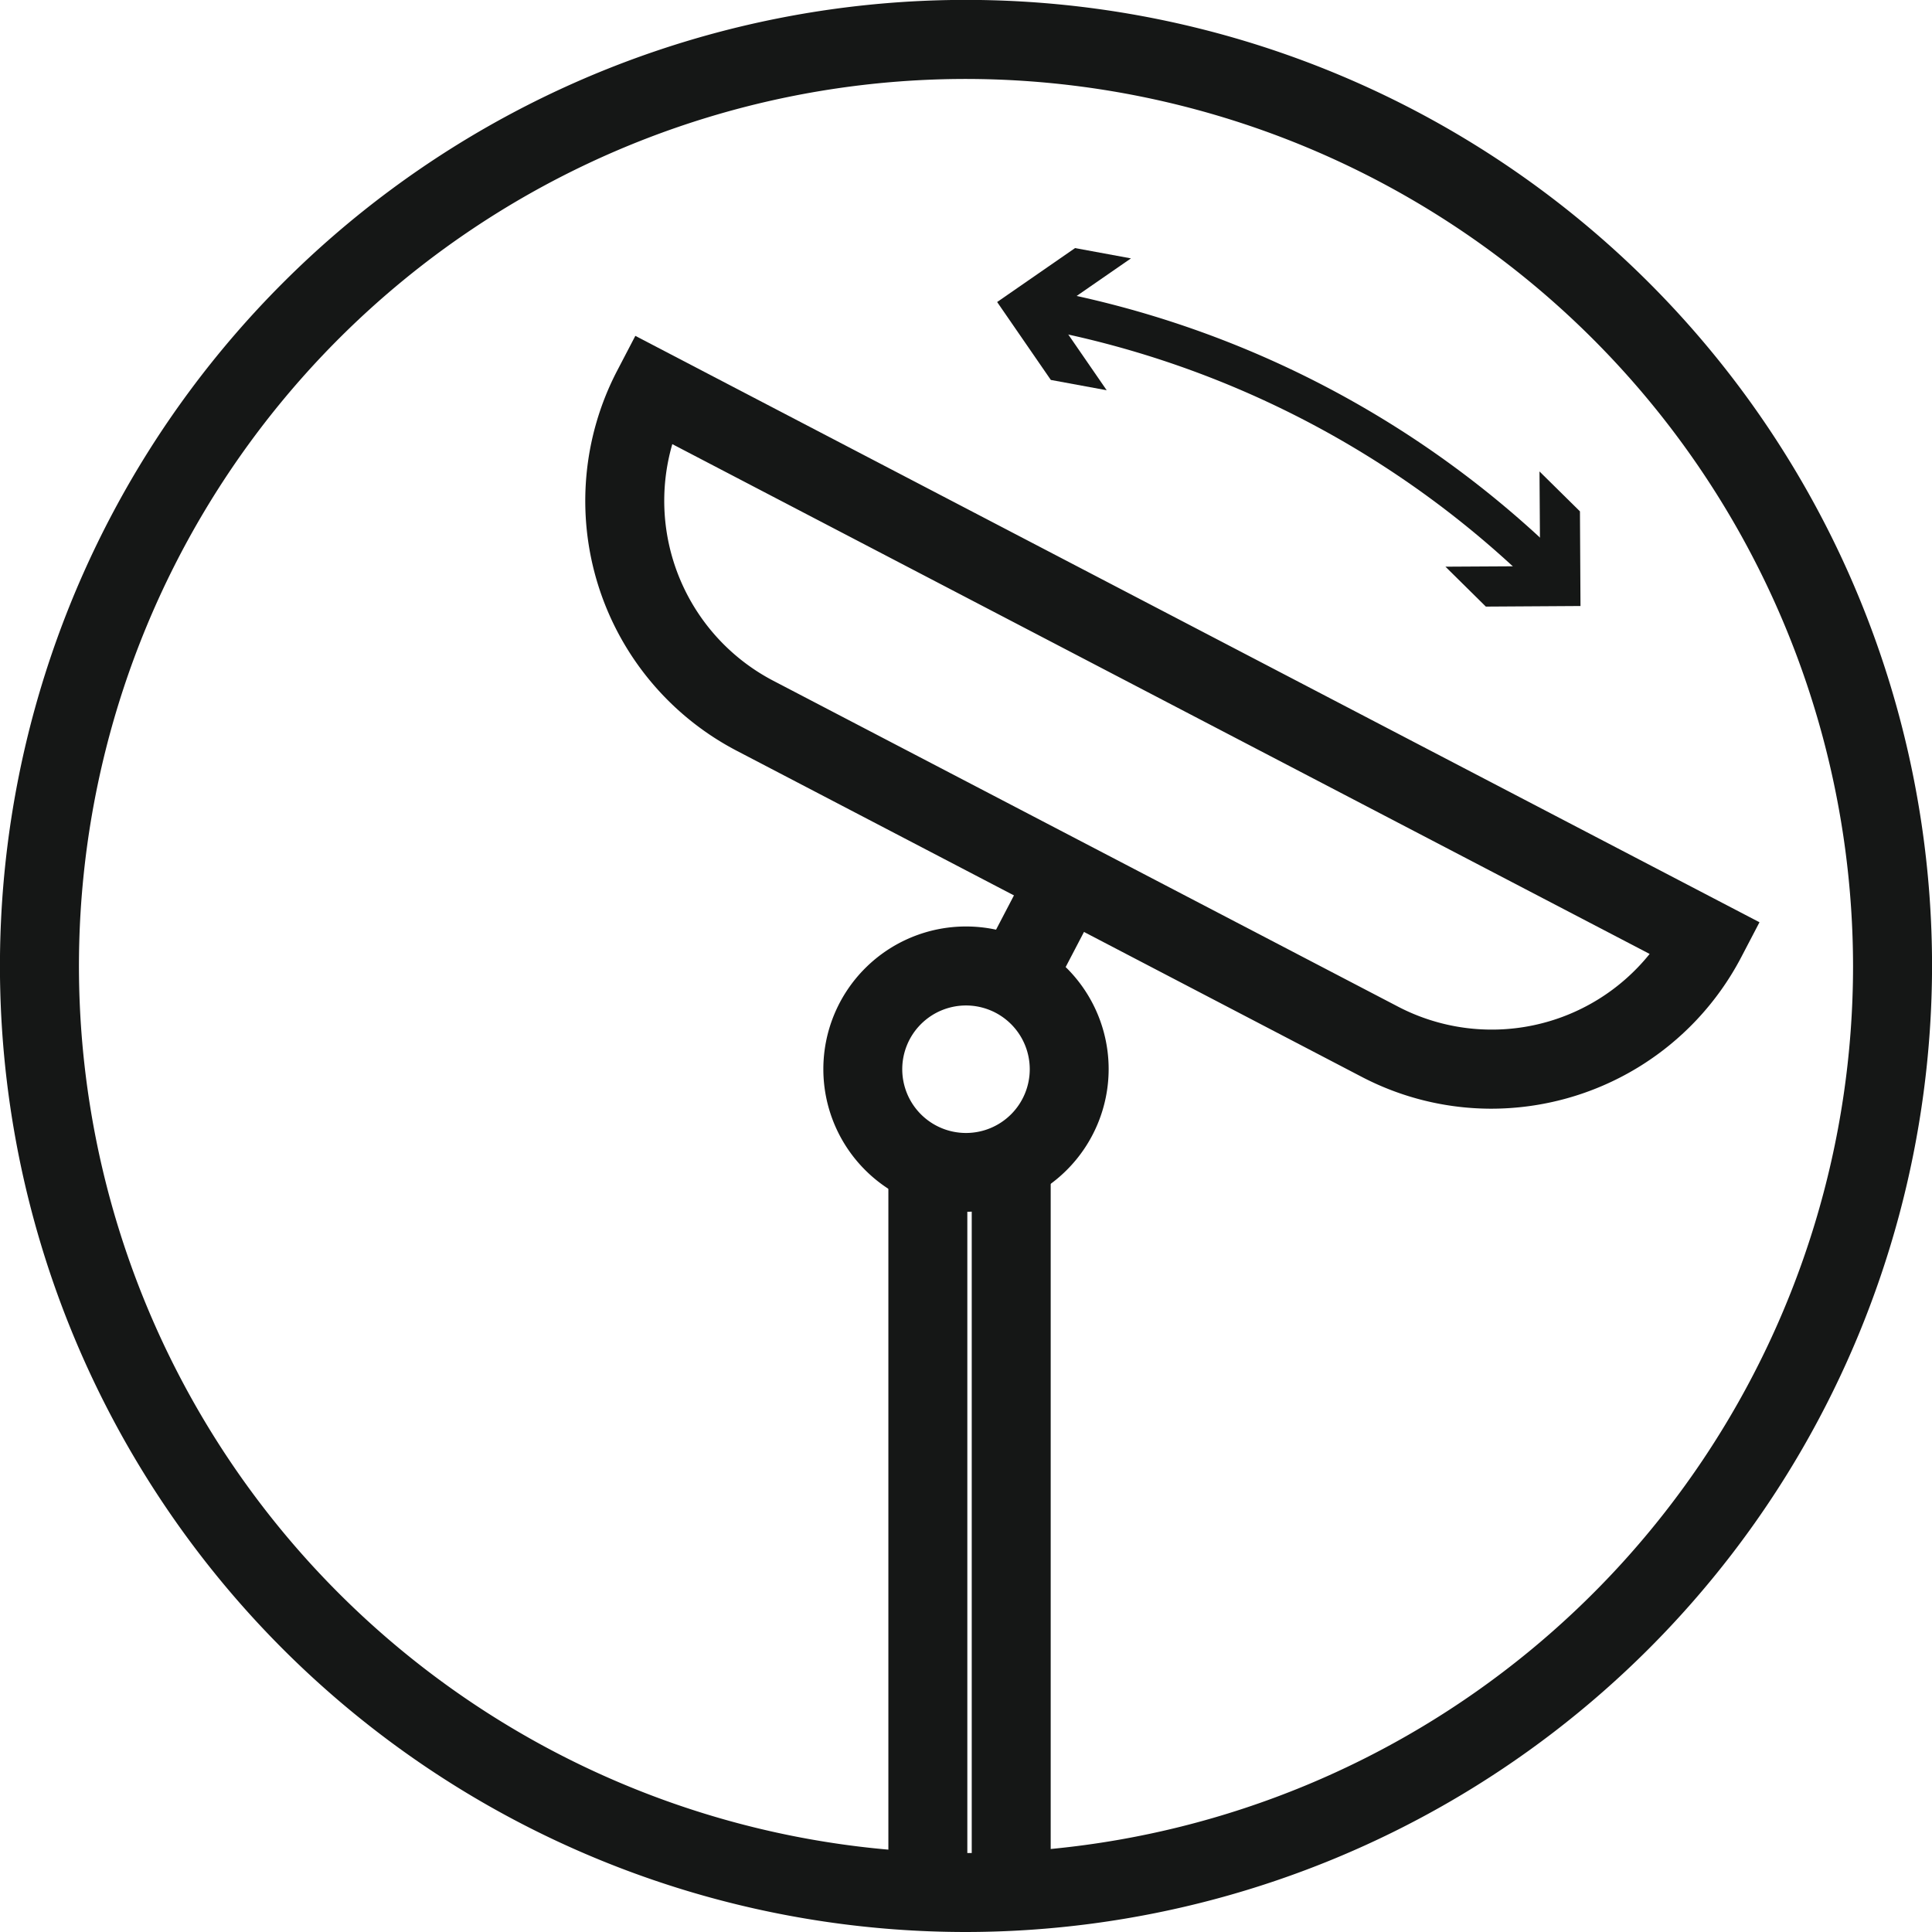
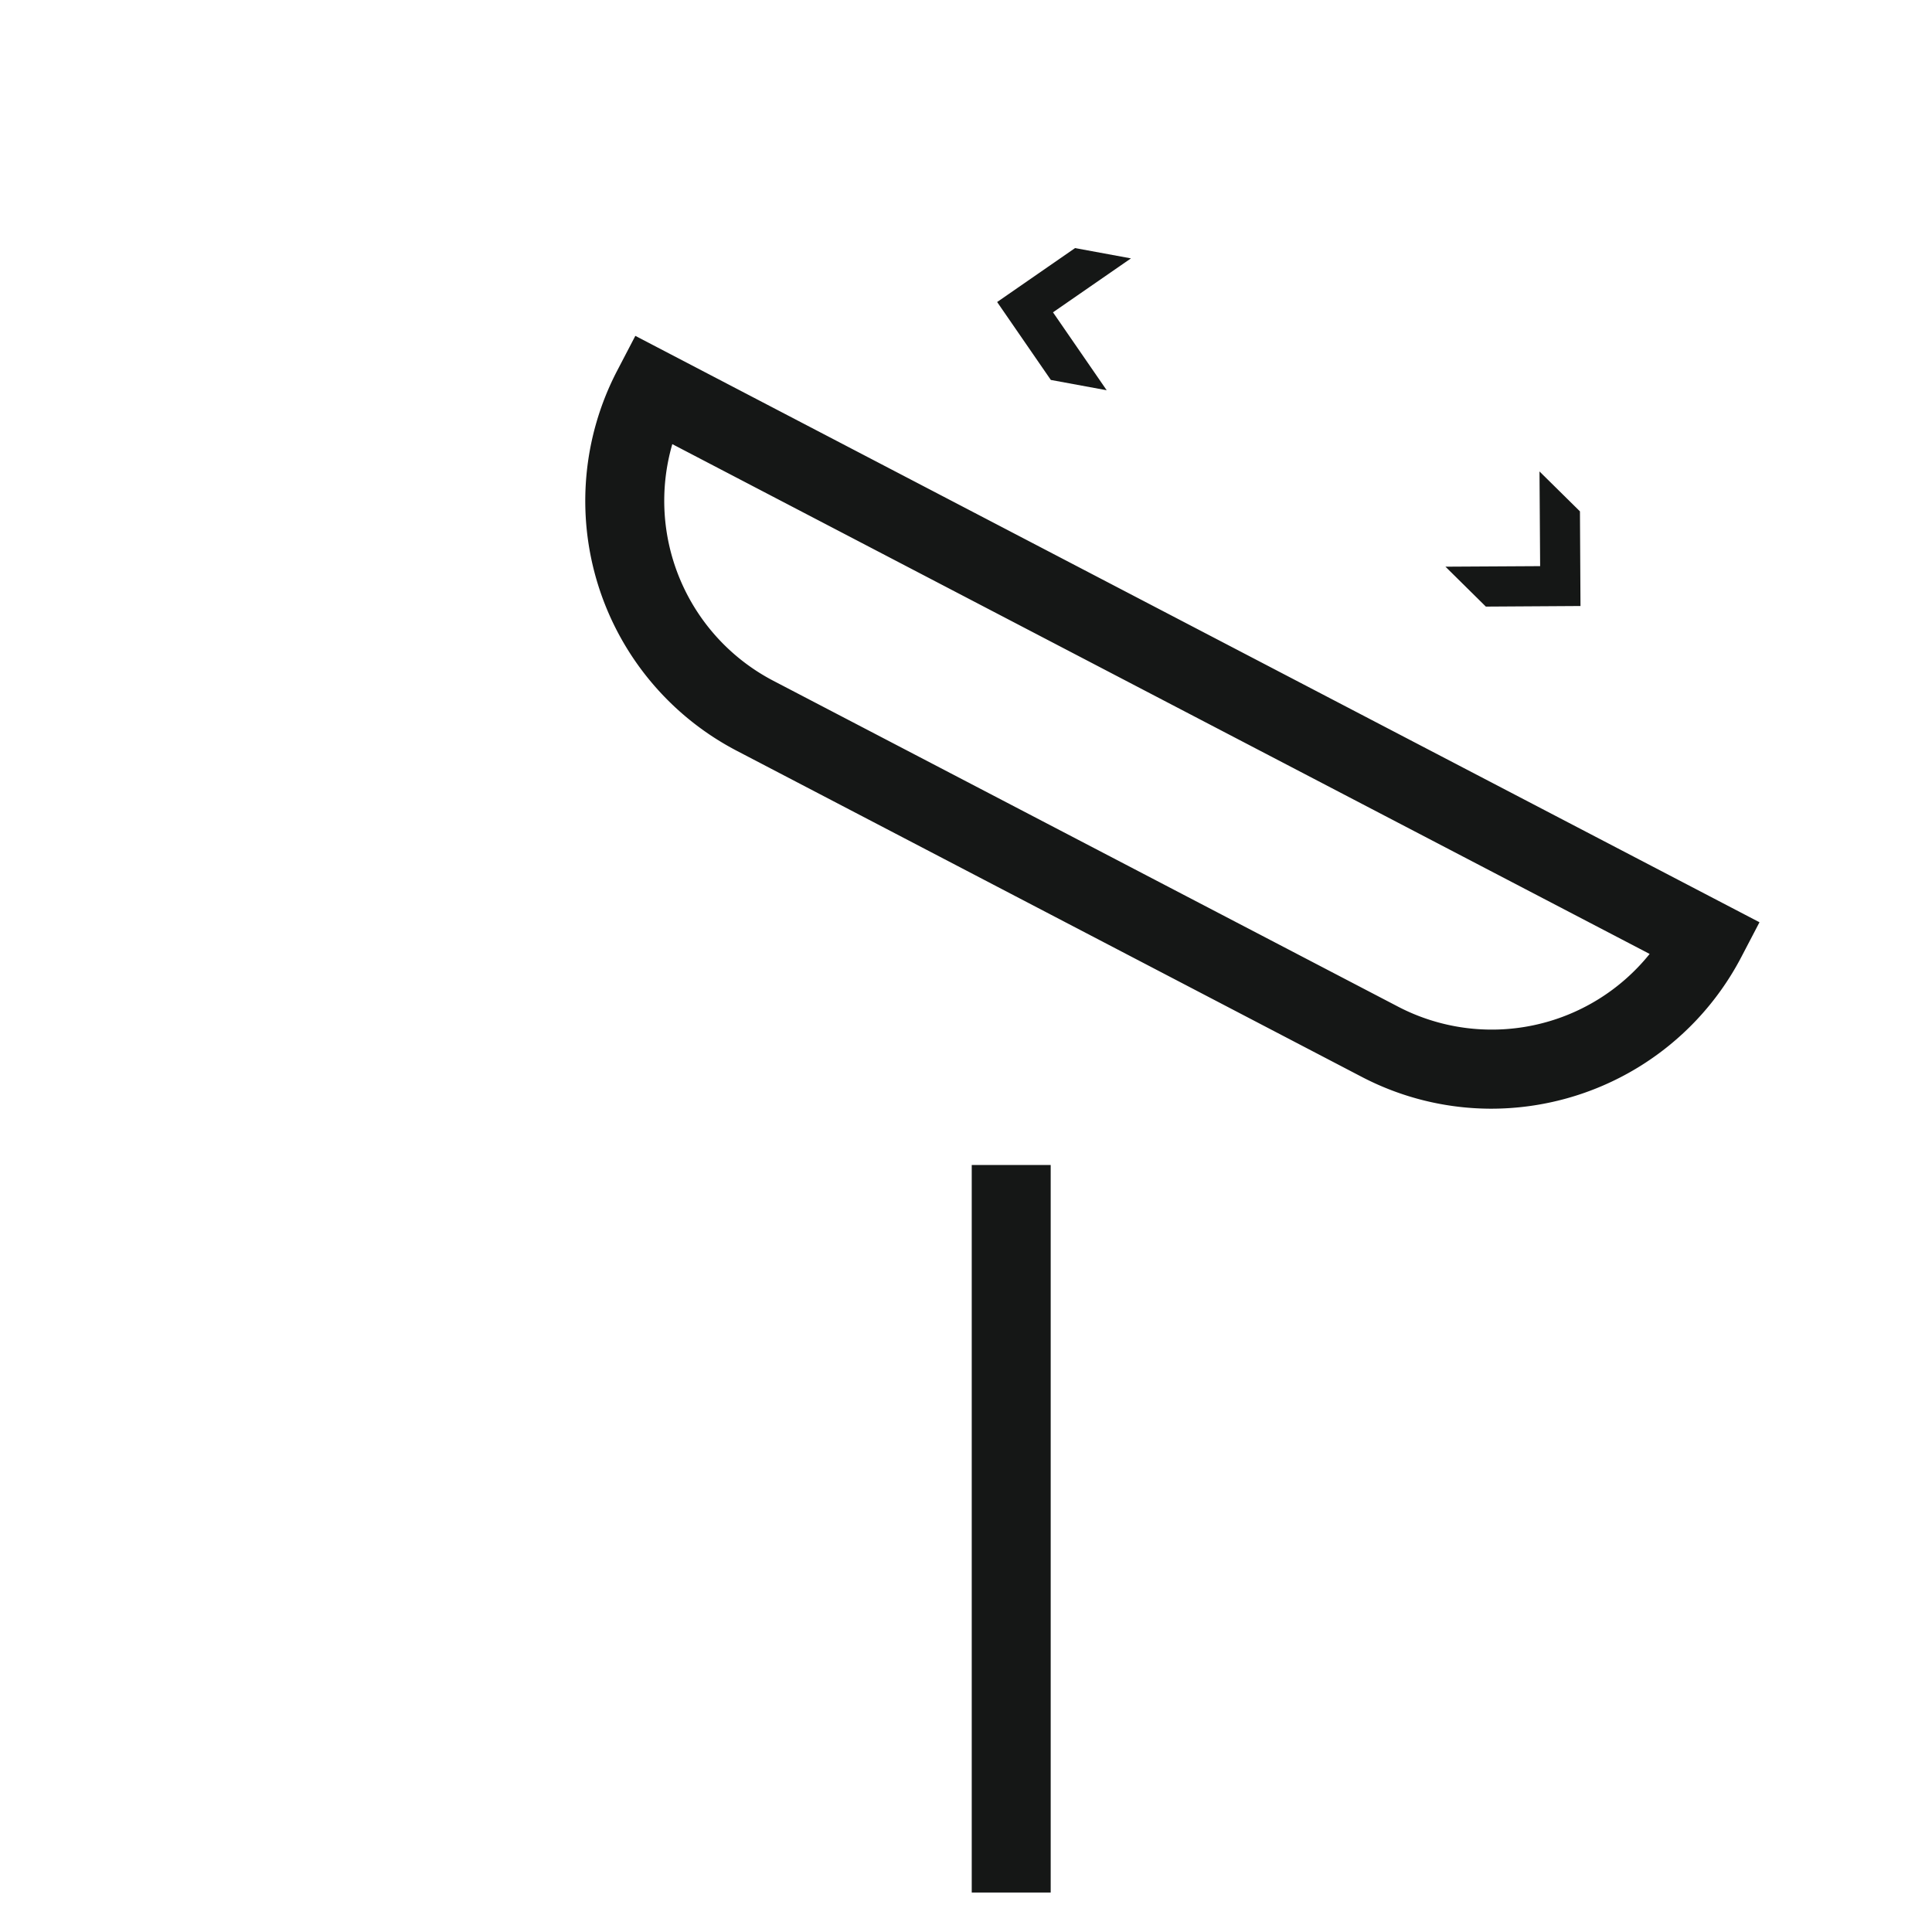
<svg xmlns="http://www.w3.org/2000/svg" height="39.398" viewBox="0 0 39.398 39.398" width="39.398">
  <g fill="#151716">
-     <path d="m21.589 200.641a18.089 18.089 0 1 0 18.089 18.089 18.109 18.109 0 0 0 -18.089-18.089m0 37.788a19.7 19.7 0 1 1 19.7-19.7 19.721 19.721 0 0 1 -19.7 19.7" transform="translate(-1.89 -199.031)" />
-     <path d="m18.116 23.757h1.61v14.836h-1.61z" />
    <path d="m19.816 23.757h1.61v14.836h-1.61z" />
-     <path d="m21.589 219.535a1.3 1.3 0 1 0 1.3 1.3 1.3 1.3 0 0 0 -1.3-1.3m0 4.207a2.909 2.909 0 1 1 2.909-2.909 2.912 2.912 0 0 1 -2.909 2.909" transform="translate(-1.89 -199.031)" />
    <path d="m15.6 208.088a4.14 4.14 0 0 0 2.055 4.823l12.745 6.648a4.131 4.131 0 0 0 5.13-1.075zm16.7 13.552a5.711 5.711 0 0 1 -2.648-.653l-12.744-6.649a5.747 5.747 0 0 1 -2.434-7.745l.372-.713 22.924 11.958-.373.714a5.757 5.757 0 0 1 -5.1 3.088" transform="translate(-1.89 -199.031)" />
-     <path d="m0 0h2.468v1.61h-2.468z" transform="matrix(.463 -.887 .887 .463 19.907 19.734)" />
    <g transform="translate(-1.89 -199.031)">
-       <path d="m33.194 211.012a19.584 19.584 0 0 0 -10.145-5.286l.149-.791a20.38 20.38 0 0 1 10.559 5.5z" />
      <path d="m33.284 208.645.013 1.931-1.931.011.824.814 1.93-.012-.011-1.93z" />
      <path d="m24.953 204.3-1.59 1.1 1.095 1.589-1.139-.21-1.095-1.589 1.589-1.1z" />
    </g>
  </g>
</svg>